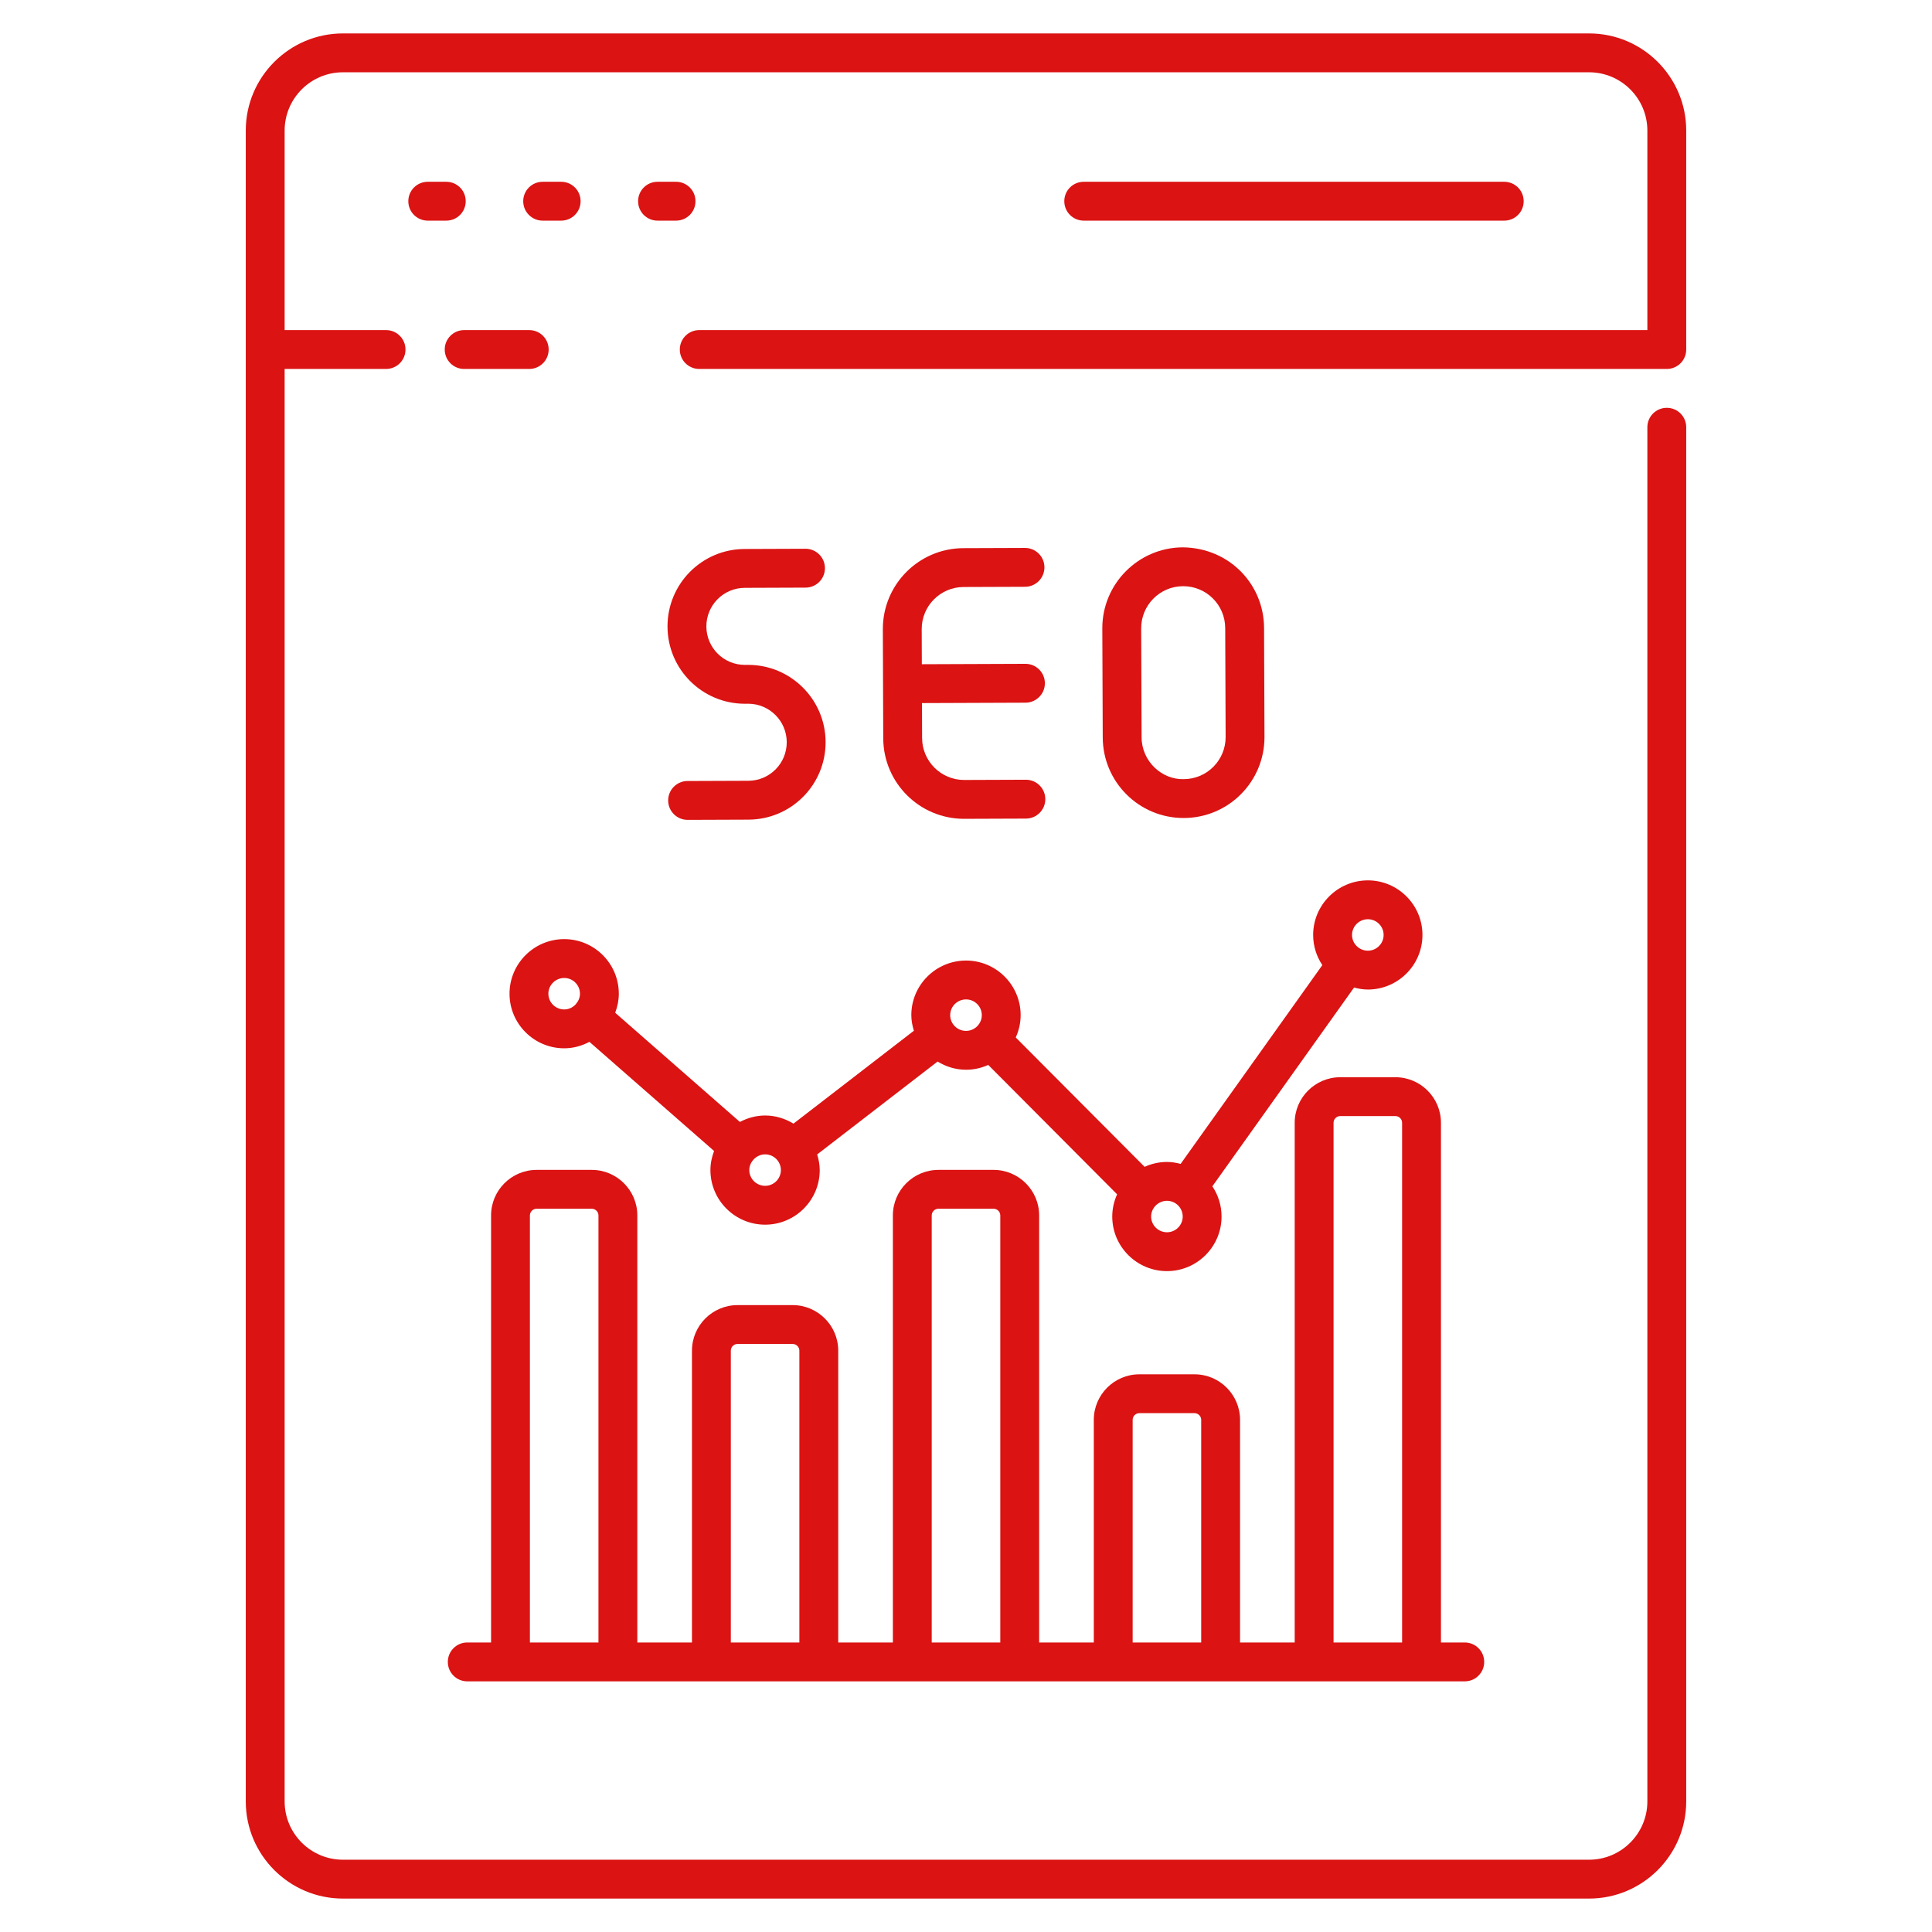
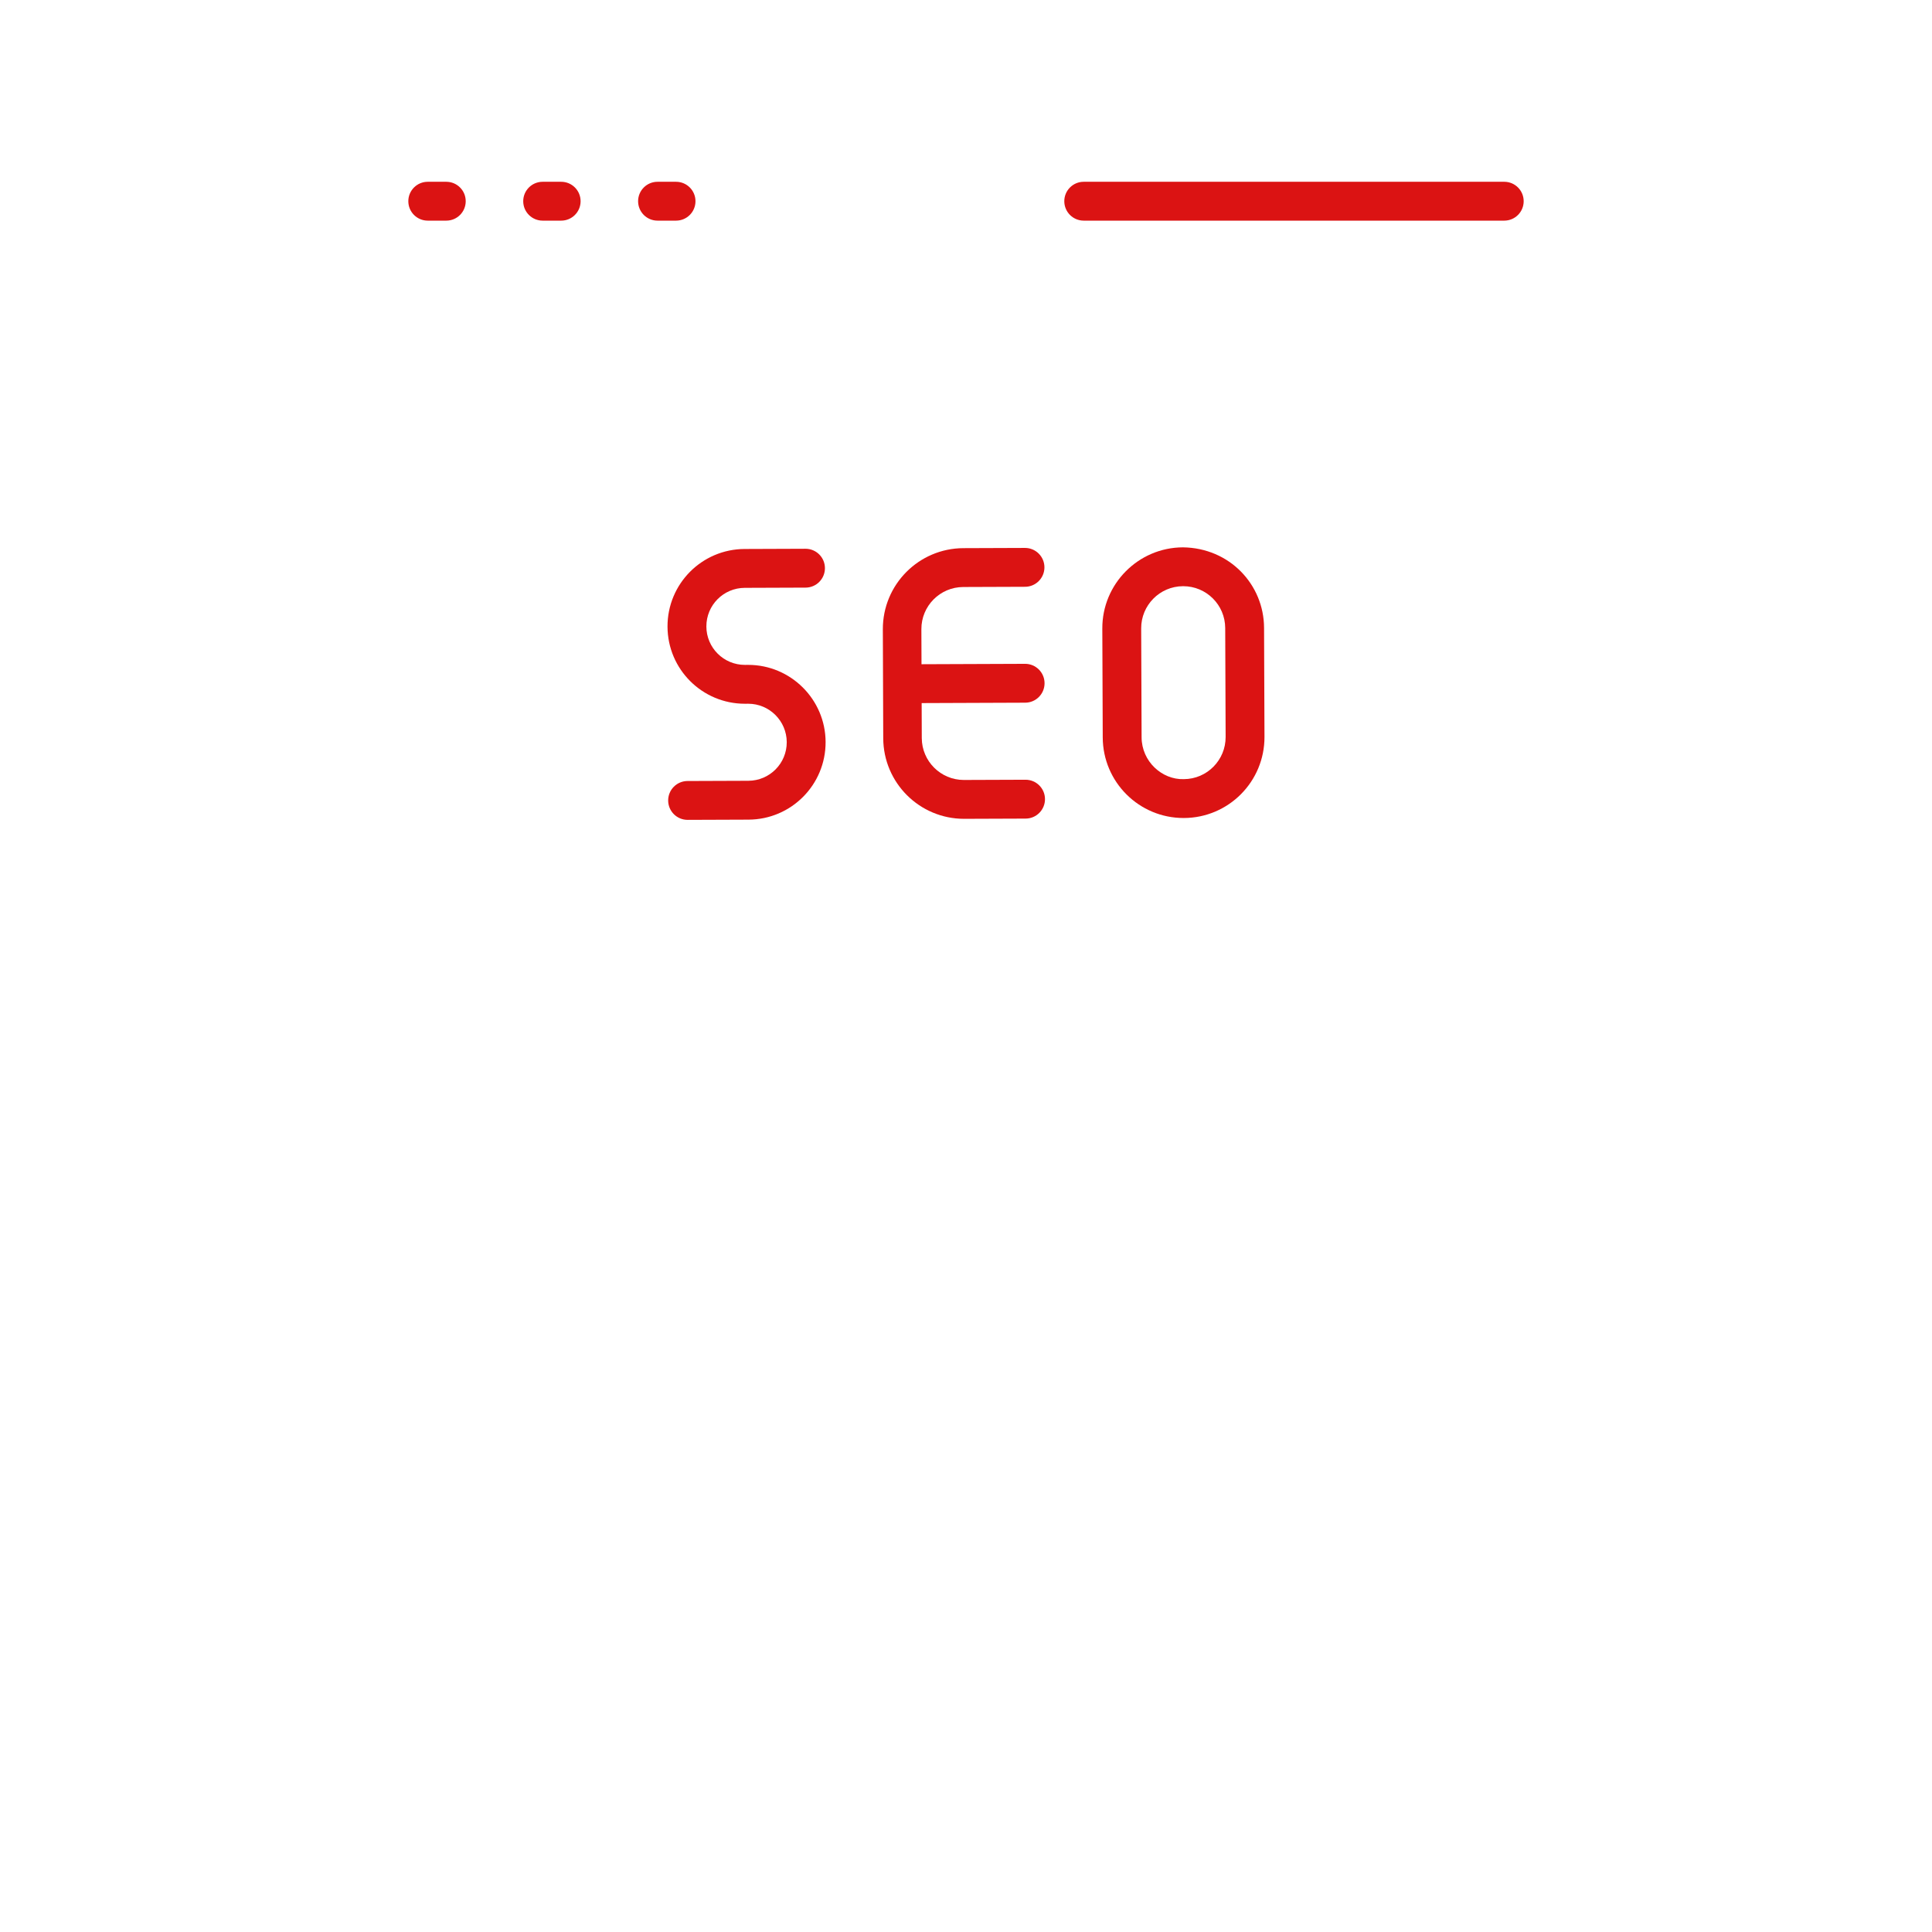
<svg xmlns="http://www.w3.org/2000/svg" enable-background="new 0 0 512 512" height="512" viewBox="0 0 512 512" width="512">
  <g id="_x34_4_Growth">
    <g>
-       <path fill="#db1313" d="m446.866 92.627v-58.024c0-14.194-11.55-25.744-25.744-25.744h-330.245c-14.194 0-25.744 11.55-25.744 25.744v442.794c0 14.194 11.55 25.744 25.744 25.744h330.245c14.194 0 25.744-11.55 25.744-25.744v-364.175c0-2.846-2.303-5.149-5.149-5.149s-5.149 2.303-5.149 5.149v364.175c0 8.518-6.929 15.446-15.446 15.446h-330.245c-8.518 0-15.446-6.929-15.446-15.446v-379.621h26.88c2.846 0 5.149-2.303 5.149-5.149s-2.303-5.149-5.149-5.149h-26.88v-52.875c0-8.518 6.929-15.446 15.446-15.446h330.245c8.518 0 15.446 6.929 15.446 15.446v52.875h-251.263c-2.846 0-5.149 2.303-5.149 5.149s2.303 5.149 5.149 5.149h256.413c2.846 0 5.148-2.303 5.148-5.149z" />
-       <path fill="#db1313" d="m123.007 97.776h17.246c2.846 0 5.149-2.303 5.149-5.149s-2.303-5.149-5.149-5.149h-17.246c-2.846 0-5.149 2.303-5.149 5.149s2.303 5.149 5.149 5.149z" />
      <path fill="#db1313" d="m123.419 53.323c0-2.846-2.303-5.149-5.149-5.149h-4.912c-2.846 0-5.149 2.303-5.149 5.149s2.303 5.149 5.149 5.149h4.912c2.846-.001 5.149-2.303 5.149-5.149z" />
      <path fill="#db1313" d="m148.716 48.174h-4.907c-2.846 0-5.149 2.303-5.149 5.149s2.303 5.149 5.149 5.149h4.907c2.846 0 5.149-2.303 5.149-5.149-.001-2.846-2.303-5.149-5.149-5.149z" />
      <path fill="#db1313" d="m184.309 53.323c0-2.846-2.303-5.149-5.149-5.149h-4.907c-2.846 0-5.149 2.303-5.149 5.149s2.303 5.149 5.149 5.149h4.907c2.847-.001 5.149-2.303 5.149-5.149z" />
      <path fill="#db1313" d="m398.642 58.471c2.846 0 5.149-2.303 5.149-5.149s-2.303-5.149-5.149-5.149h-111.443c-2.846 0-5.149 2.303-5.149 5.149s2.303 5.149 5.149 5.149z" />
-       <path fill="#db1313" d="m123.822 445.574h264.357c2.846 0 5.149-2.303 5.149-5.149s-2.303-5.149-5.149-5.149h-6.31v-137.724c0-6.657-5.42-12.077-12.077-12.077h-14.607c-6.657 0-12.077 5.42-12.077 12.077v137.724h-14.481v-58.995c0-6.657-5.42-12.077-12.077-12.077h-14.607c-6.657 0-12.077 5.42-12.077 12.077v58.995h-14.481v-113.172c0-6.657-5.42-12.072-12.077-12.072h-14.612c-6.657 0-12.077 5.415-12.077 12.072v113.172h-14.481v-77.332c0-6.657-5.42-12.077-12.077-12.077h-14.607c-6.657 0-12.077 5.42-12.077 12.077v77.332h-14.481v-113.172c0-6.657-5.42-12.072-12.077-12.072h-14.607c-6.657 0-12.077 5.415-12.077 12.072v113.172h-6.31c-2.846 0-5.149 2.303-5.149 5.149-.003 2.846 2.3 5.149 5.146 5.149zm229.582-148.022c0-.98.799-1.78 1.78-1.78h14.607c.98 0 1.78.799 1.78 1.78v137.724h-18.166v-137.724zm-53.242 78.73c0-.98.799-1.78 1.78-1.78h14.607c.98 0 1.78.799 1.78 1.78v58.995h-18.166v-58.995zm-53.248-54.178c0-.98.799-1.775 1.78-1.775h14.612c.98 0 1.78.794 1.78 1.775v113.172h-18.172zm-53.242 35.841c0-.98.799-1.78 1.78-1.78h14.607c.98 0 1.78.799 1.78 1.78v77.332h-18.167zm-53.243-35.841c0-.98.799-1.775 1.78-1.775h14.607c.98 0 1.78.794 1.78 1.775v113.172h-18.167z" />
-       <path fill="#db1313" d="m149.53 248.875c-7.995 0-14.501 6.491-14.501 14.471 0 7.975 6.506 14.466 14.501 14.466 2.421 0 4.67-.655 6.677-1.711l33.031 28.922c-.597 1.582-.967 3.276-.967 5.064 0 7.975 6.506 14.466 14.501 14.466 7.975 0 14.466-6.491 14.466-14.466 0-1.452-.28-2.826-.68-4.149l31.912-24.617c2.205 1.352 4.772 2.172 7.544 2.172 2.098 0 4.08-.47 5.881-1.277l34.152 34.289c-.812 1.804-1.287 3.789-1.287 5.89 0 7.975 6.506 14.466 14.501 14.466 7.975 0 14.466-6.491 14.466-14.466 0-2.96-.901-5.713-2.435-8.009l37.548-52.673c1.177.309 2.39.525 3.663.525 7.975 0 14.466-6.491 14.466-14.466s-6.491-14.466-14.466-14.466c-7.995 0-14.501 6.491-14.501 14.466 0 2.955.901 5.701 2.432 7.993l-37.552 52.678c-1.164-.303-2.364-.515-3.622-.515-2.115 0-4.111.478-5.924 1.294l-34.147-34.285c.816-1.81 1.295-3.801 1.295-5.912 0-7.98-6.491-14.471-14.471-14.471-7.995 0-14.501 6.491-14.501 14.471 0 1.446.279 2.816.677 4.134l-31.915 24.619c-2.195-1.344-4.747-2.16-7.503-2.16-2.425 0-4.678.654-6.689 1.708l-33.047-28.937c.592-1.578.959-3.266.959-5.047.002-7.976-6.489-14.467-14.464-14.467zm3.084 17.213c-.003.004-.008.005-.012.009-.014.016-.017.038-.031.055-.762.826-1.831 1.363-3.041 1.363-2.318 0-4.203-1.87-4.203-4.168 0-2.303 1.886-4.173 4.203-4.173 2.298 0 4.168 1.87 4.168 4.173 0 1.059-.429 2.004-1.084 2.741zm209.891-22.482c2.298 0 4.168 1.87 4.168 4.168s-1.87 4.168-4.168 4.168c-2.318 0-4.203-1.87-4.203-4.168s1.885-4.168 4.203-4.168zm-56.241 75.885c.005-.005.012-.006.017-.011.012-.012.015-.028.027-.04.76-.747 1.803-1.212 2.955-1.212 2.298 0 4.168 1.87 4.168 4.168s-1.87 4.168-4.168 4.168c-2.318 0-4.203-1.87-4.203-4.168-.001-1.131.463-2.153 1.204-2.905zm-50.249-54.637c2.303 0 4.173 1.87 4.173 4.173 0 1.137-.463 2.165-1.205 2.918-.008.008-.019.01-.027.018s-.01.02-.019.028c-.754.742-1.783 1.204-2.923 1.204-2.318 0-4.203-1.87-4.203-4.168.001-2.302 1.886-4.173 4.204-4.173zm-56.344 42.48c.003-.004.007-.004.01-.008.012-.014.014-.031.026-.045.769-.826 1.846-1.363 3.067-1.363 2.298 0 4.168 1.87 4.168 4.168s-1.87 4.168-4.168 4.168c-2.318 0-4.203-1.87-4.203-4.168-.002-1.064.434-2.014 1.1-2.752z" />
      <path fill="#db1313" d="m197.367 155.785 16.12-.06c2.841-.01 5.139-2.323 5.129-5.169-.01-2.836-2.313-5.129-5.149-5.129-.005 0-.015 0-.02 0l-16.12.06c-11.327.042-20.471 9.244-20.429 20.585.042 11.302 9.202 20.429 20.51 20.429.025 0 .855-.005.875-.005 5.611 0 10.187 4.555 10.212 10.172.021 5.642-4.522 10.226-10.172 10.247l-16.125.06c-2.841.01-5.139 2.323-5.129 5.169.01 2.836 2.313 5.129 5.149 5.129h.02l16.125-.06c11.327-.042 20.471-9.244 20.429-20.585-.045-11.283-9.242-20.429-20.51-20.429-.025 0-.05 0-.075 0-.011 0-.733.005-.744.005-.01 0-.035 0-.055 0-5.627 0-10.191-4.533-10.212-10.172-.021-5.641 4.522-10.226 10.171-10.247z" />
-       <path fill="#db1313" d="m255.351 155.564 16.306-.06c2.841-.01 5.139-2.323 5.129-5.169-.01-2.836-2.313-5.129-5.149-5.129-.005 0-.015 0-.02 0l-16.306.06c-11.837.042-21.391 9.664-21.349 21.515.003.85.109 29.815.106 28.866.041 11.793 9.603 21.349 21.43 21.349h.085l16.306-.06c2.841-.01 5.139-2.323 5.129-5.169-.01-2.836-2.313-5.129-5.149-5.129-.005 0-.015 0-.02 0l-16.306.06c-.015 0-.03 0-.045 0-6.119 0-11.107-4.968-11.132-11.092l-.034-9.282 27.442-.106c2.841-.01 5.139-2.323 5.129-5.169-.01-2.836-2.313-5.129-5.149-5.129-.005 0-.015 0-.02 0l-27.44.106-.034-9.287c-.021-6.145 4.933-11.154 11.091-11.175z" />
+       <path fill="#db1313" d="m255.351 155.564 16.306-.06c2.841-.01 5.139-2.323 5.129-5.169-.01-2.836-2.313-5.129-5.149-5.129-.005 0-.015 0-.02 0l-16.306.06c-11.837.042-21.391 9.664-21.349 21.515.003.85.109 29.815.106 28.866.041 11.793 9.603 21.349 21.43 21.349l16.306-.06c2.841-.01 5.139-2.323 5.129-5.169-.01-2.836-2.313-5.129-5.149-5.129-.005 0-.015 0-.02 0l-16.306.06c-.015 0-.03 0-.045 0-6.119 0-11.107-4.968-11.132-11.092l-.034-9.282 27.442-.106c2.841-.01 5.139-2.323 5.129-5.169-.01-2.836-2.313-5.129-5.149-5.129-.005 0-.015 0-.02 0l-27.44.106-.034-9.287c-.021-6.145 4.933-11.154 11.091-11.175z" />
      <path fill="#db1313" d="m313.662 216.781h.085c11.844-.042 21.396-9.664 21.354-21.515l-.111-28.866c-.04-11.506-9.14-21.196-21.51-21.349-11.821.045-21.4 9.699-21.354 21.515l.111 28.861c.042 11.821 9.622 21.354 21.425 21.354zm-.141-61.433h.045c6.113 0 11.106 4.938 11.127 11.087v.005l.111 28.866c.021 6.095-4.891 11.156-11.097 11.177-5.773.179-11.151-4.7-11.172-11.092l-.111-28.866c-.02-6.095 4.892-11.156 11.097-11.177z" />
    </g>
  </g>
</svg>